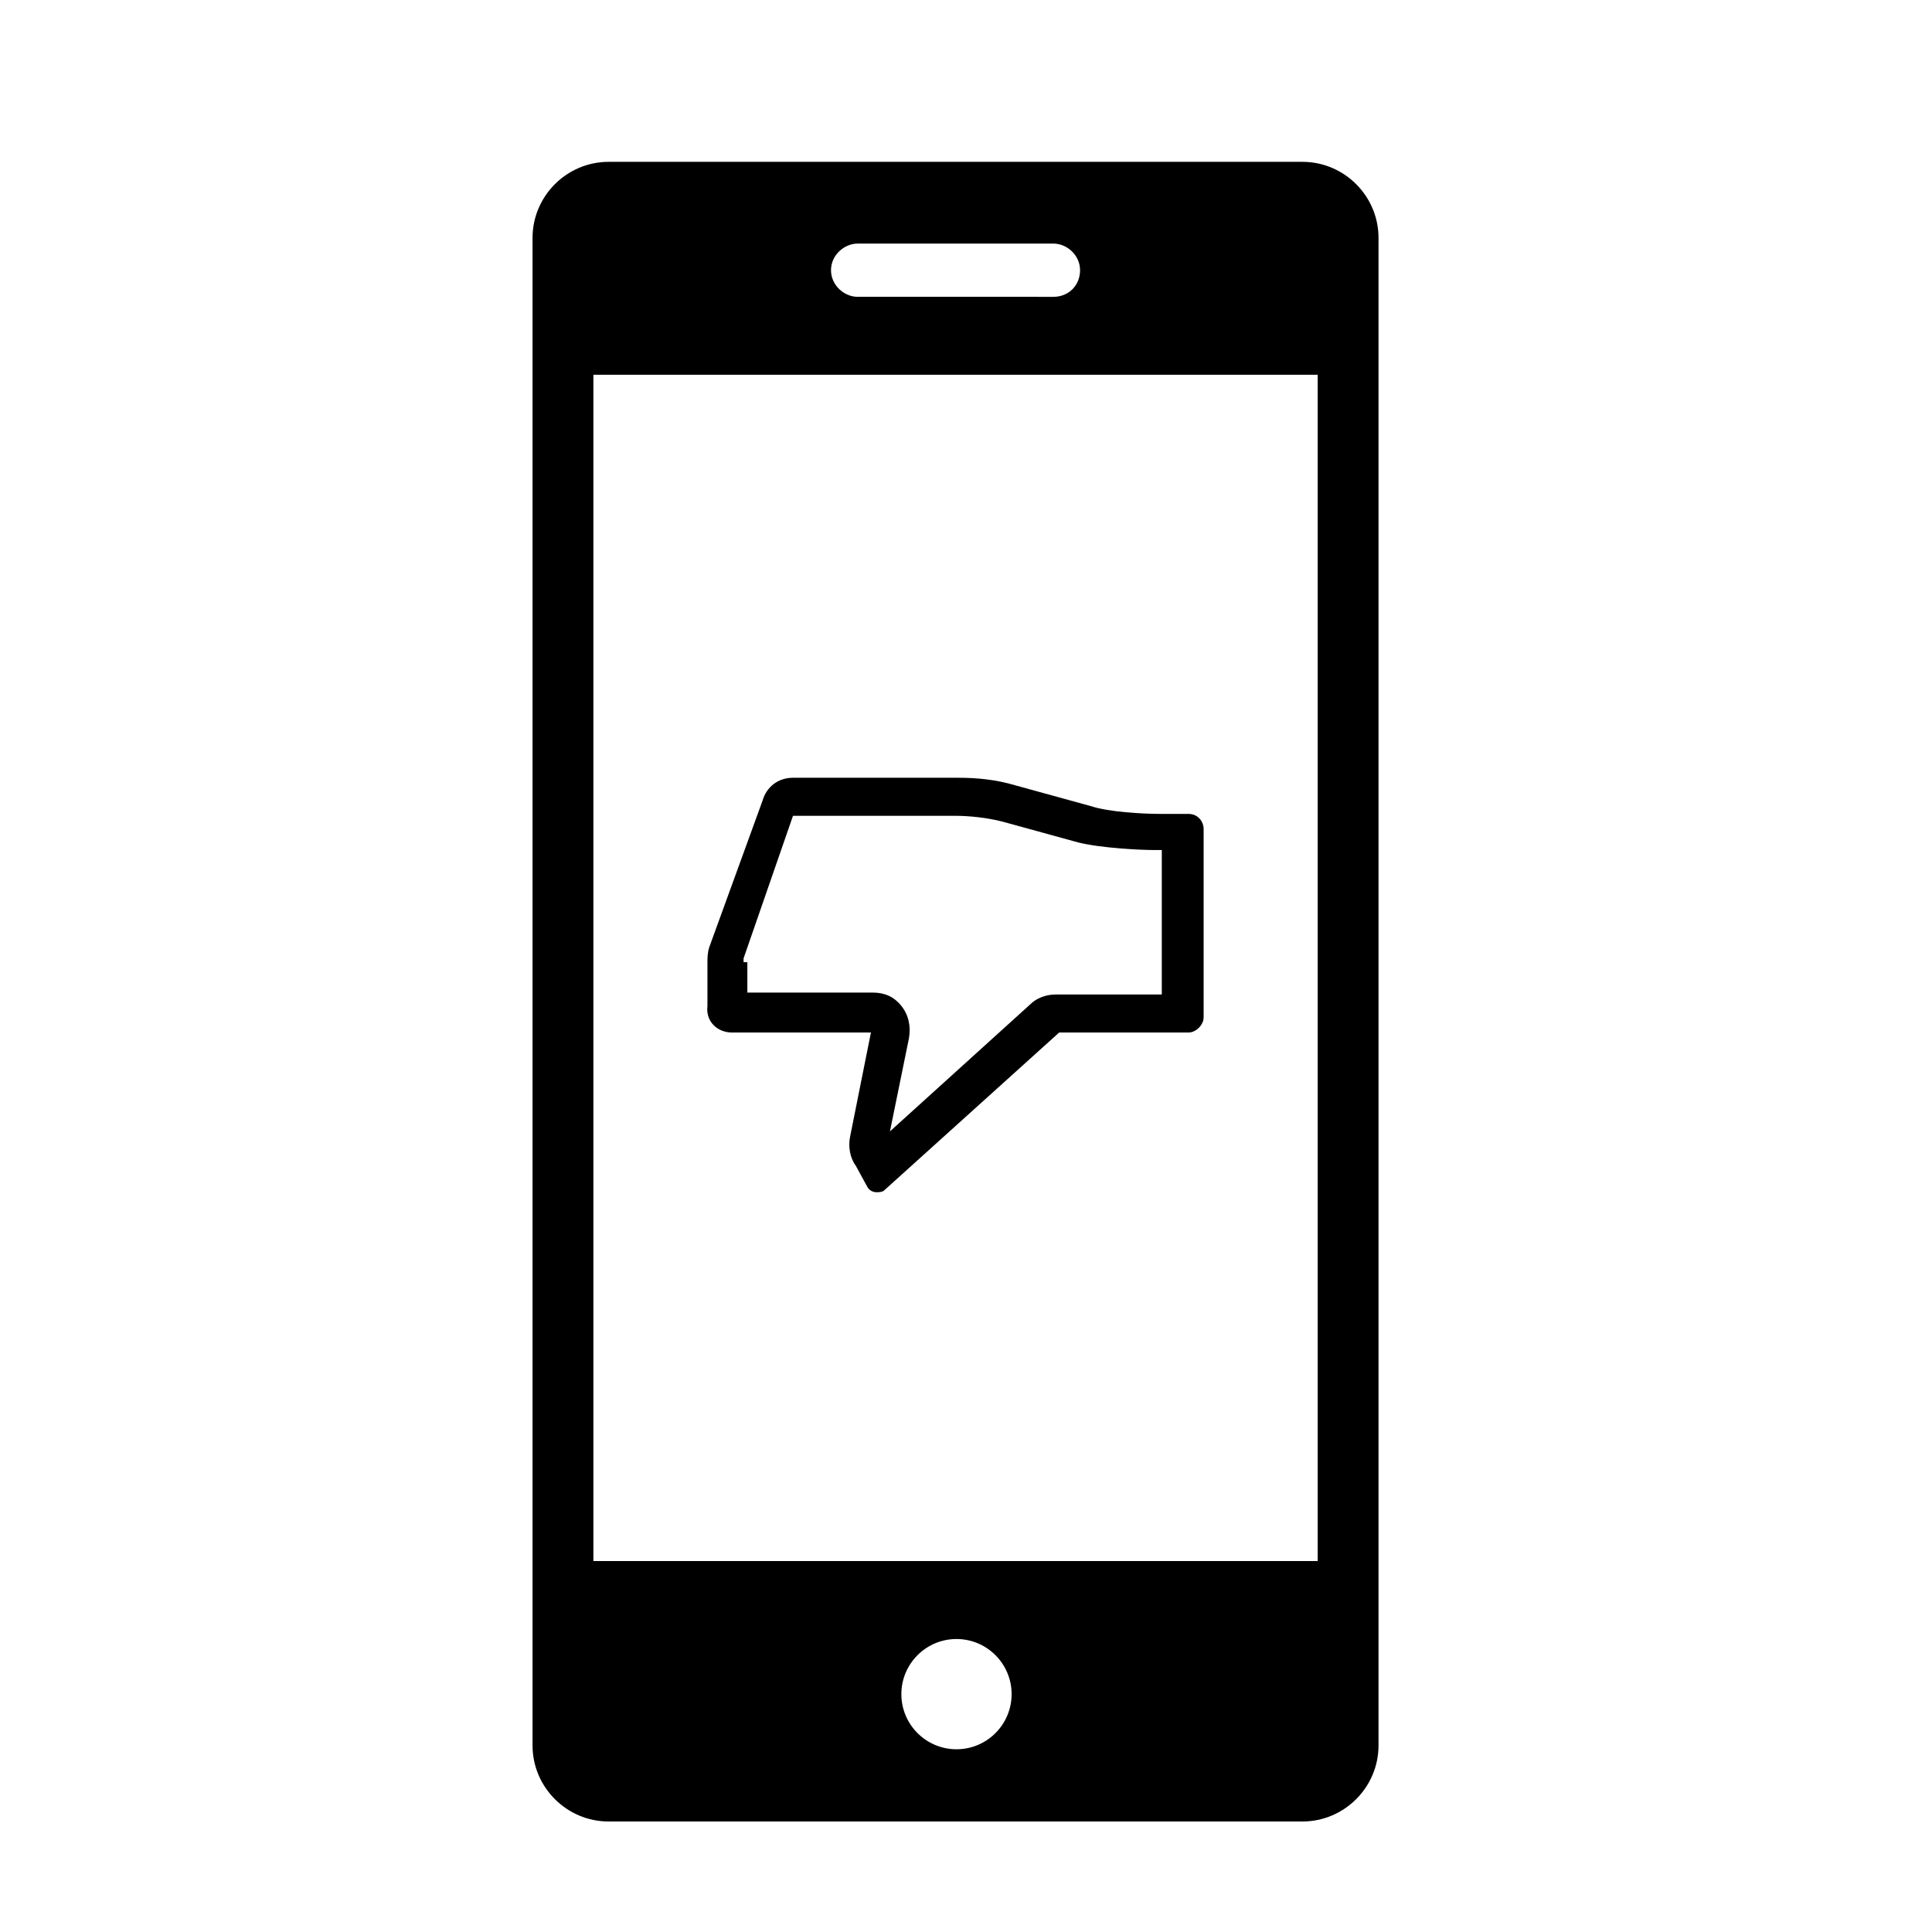
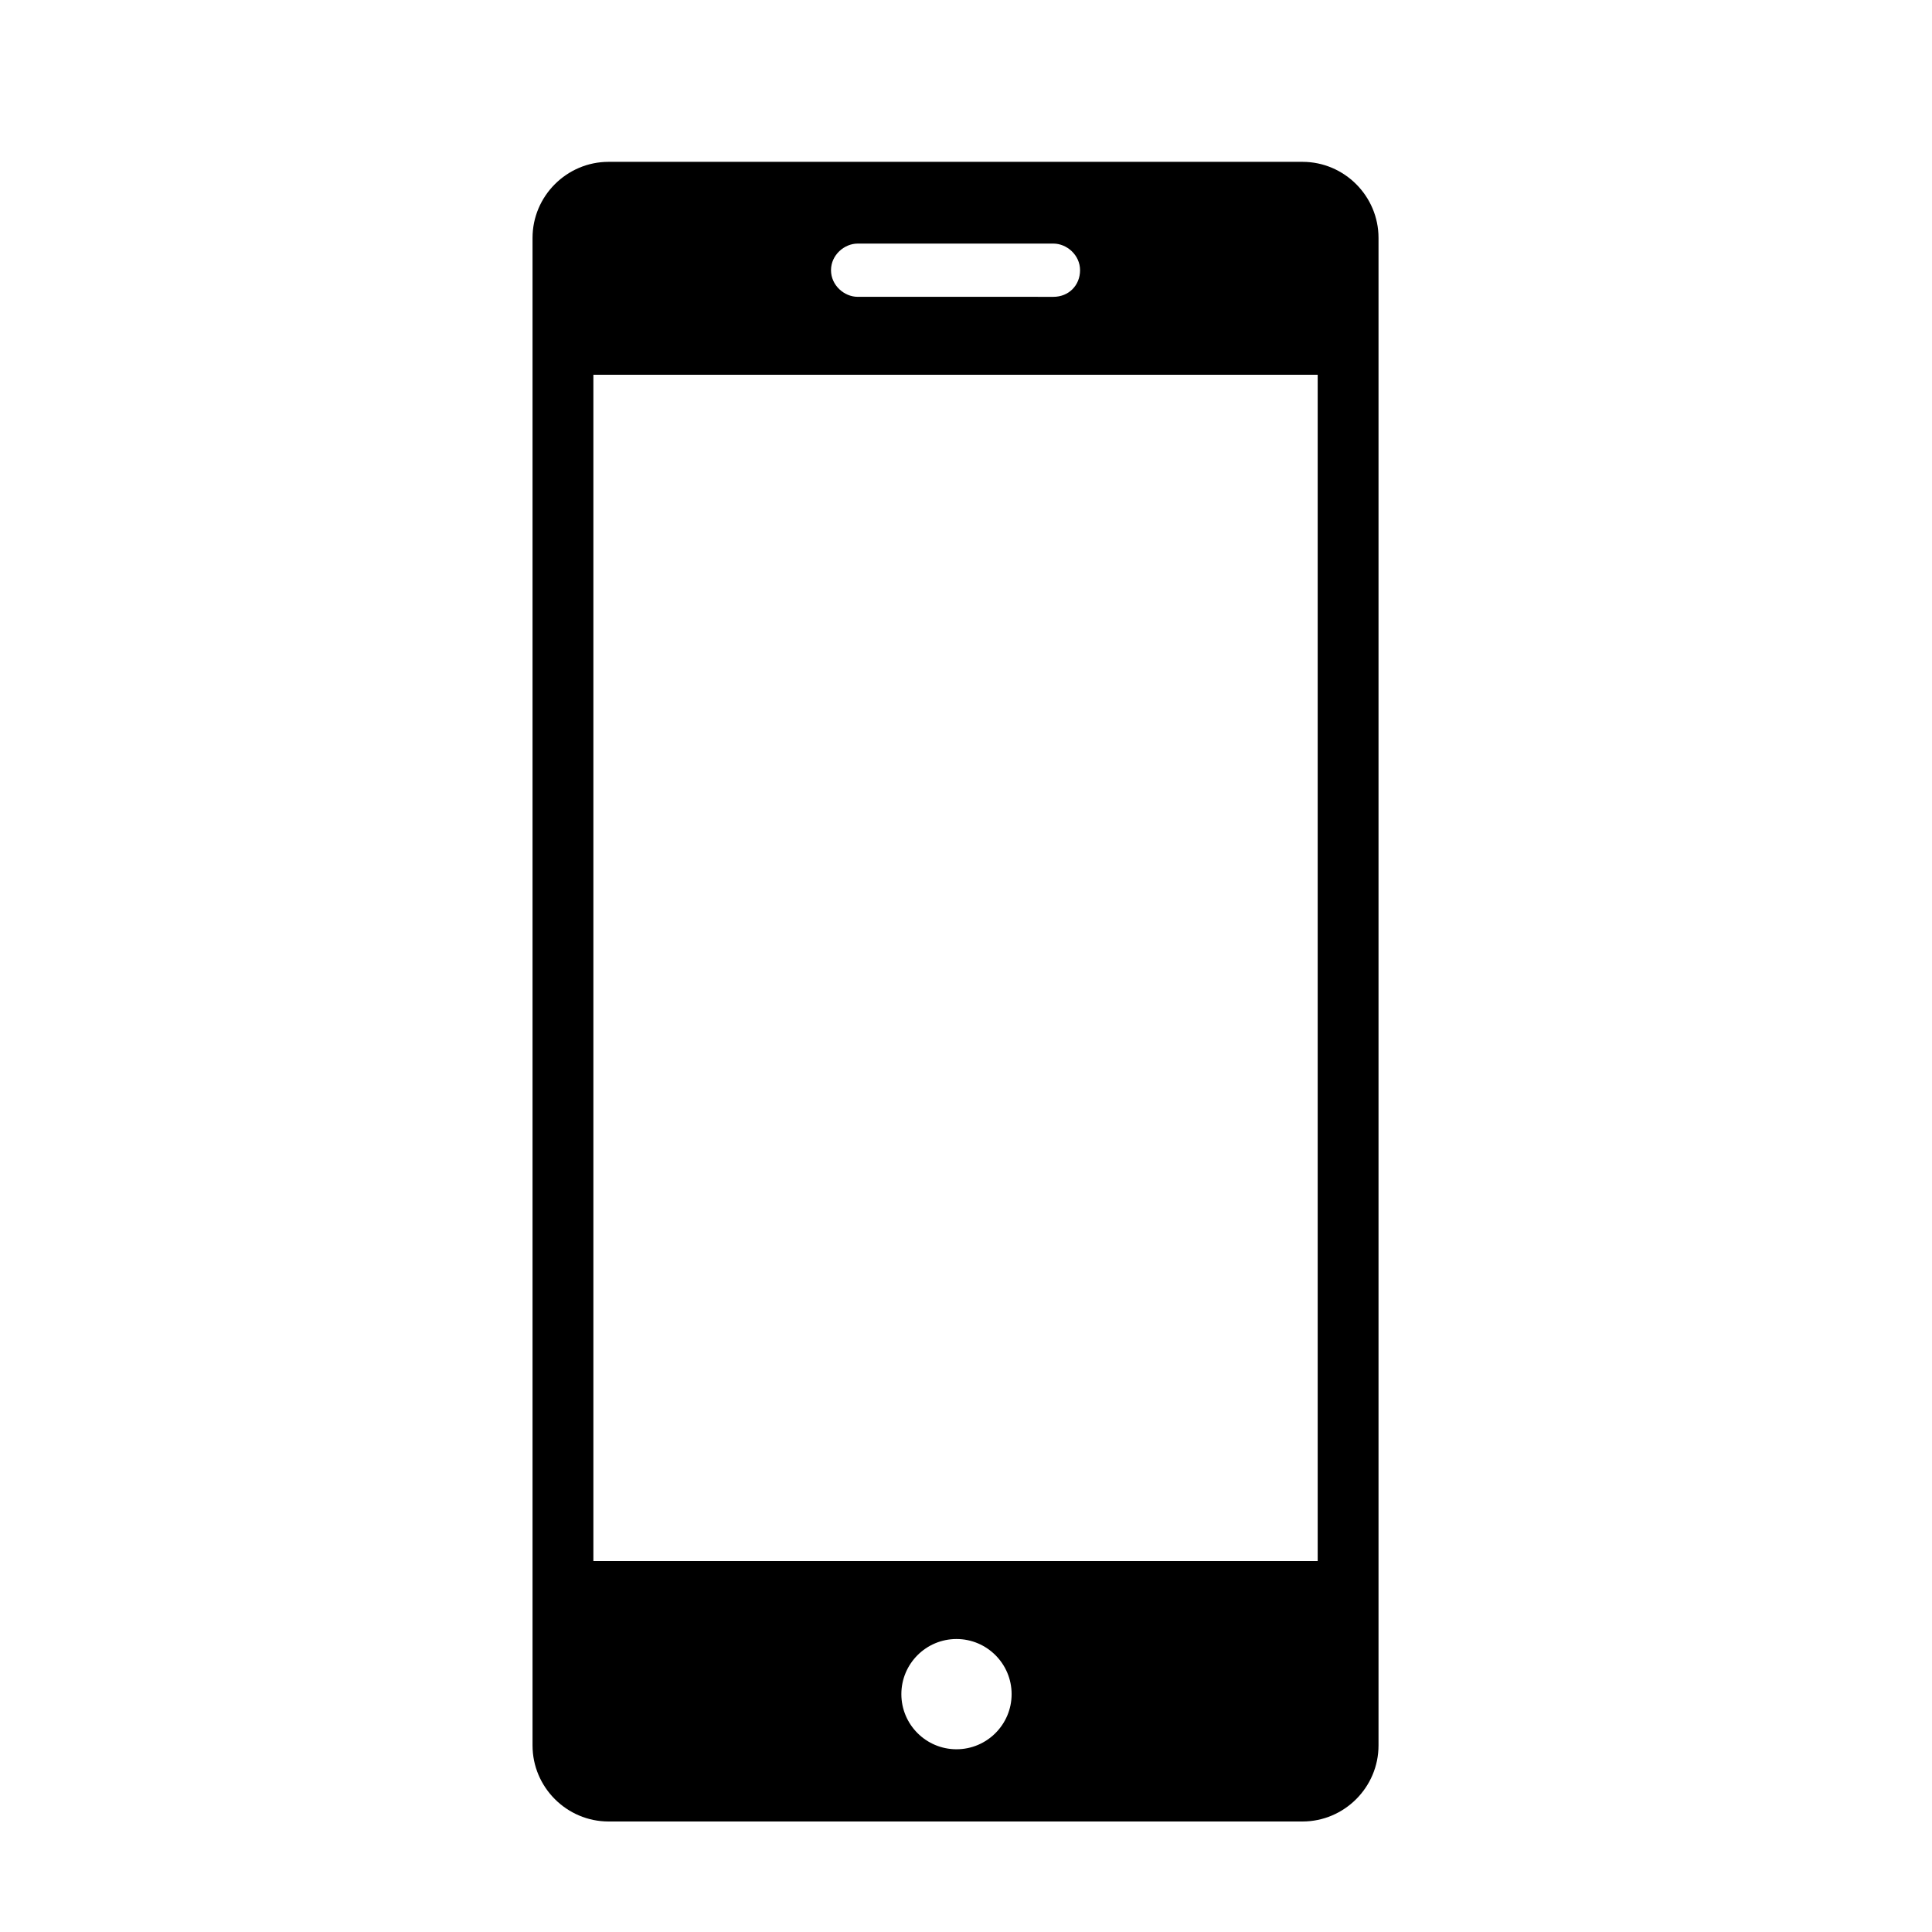
<svg xmlns="http://www.w3.org/2000/svg" fill="#000000" width="800px" height="800px" version="1.1" viewBox="144 144 512 512">
  <g>
    <path d="m489.17 186.89h-183.89c-11.082 0-20.152 9.07-20.152 20.152v399.52c0 11.082 9.07 20.152 20.152 20.152h183.89c11.082 0 20.152-9.07 20.152-20.152v-399.52c0-11.082-9.066-20.152-20.152-20.152zm-117.89 21.664h51.891c3.527 0 7.055 3.023 7.055 7.055s-3.023 7.055-7.055 7.055l-51.891-0.004c-3.527 0-7.055-3.023-7.055-7.055 0-4.027 3.527-7.051 7.055-7.051zm26.199 399.02c-8.062 0-14.609-6.551-14.609-14.609 0-8.062 6.551-14.609 14.609-14.609 8.062 0 14.609 6.551 14.609 14.609 0 8.062-6.551 14.609-14.609 14.609zm95.723-49.875h-191.95v-314.38h191.95z" />
-     <path d="m338.03 417.63h36.777l-5.543 27.707c-0.504 2.519 0 5.543 1.512 7.559l3.023 5.543c0.504 1.008 1.512 1.512 2.519 1.512 0.504 0 1.512 0 2.016-0.504l46.352-41.816h34.258c2.016 0 4.031-2.016 4.031-4.031v-49.879c0-2.016-1.512-4.031-4.031-4.031h-7.559c-4.535 0-13.602-0.504-18.137-2.016l-20.152-5.543c-5.039-1.512-10.078-2.016-15.113-2.016h-43.832c-4.031 0-7.055 2.519-8.062 6.047l-14.105 38.797c-0.504 1.512-0.504 3.023-0.504 4.031v11.586c-0.504 4.031 2.519 7.055 6.551 7.055zm3.023-18.641v-1.008l13.098-37.785h42.824c4.031 0 8.566 0.504 12.594 1.512l20.152 5.543c6.047 1.512 16.625 2.016 20.152 2.016h2.016v38.289h-28.215c-2.519 0-5.039 1.008-6.551 2.519l-37.277 33.75 5.039-24.688c0.504-3.023 0-6.047-2.016-8.566s-4.535-3.527-7.559-3.527h-33.25l-0.004-8.055z" />
  </g>
</svg>